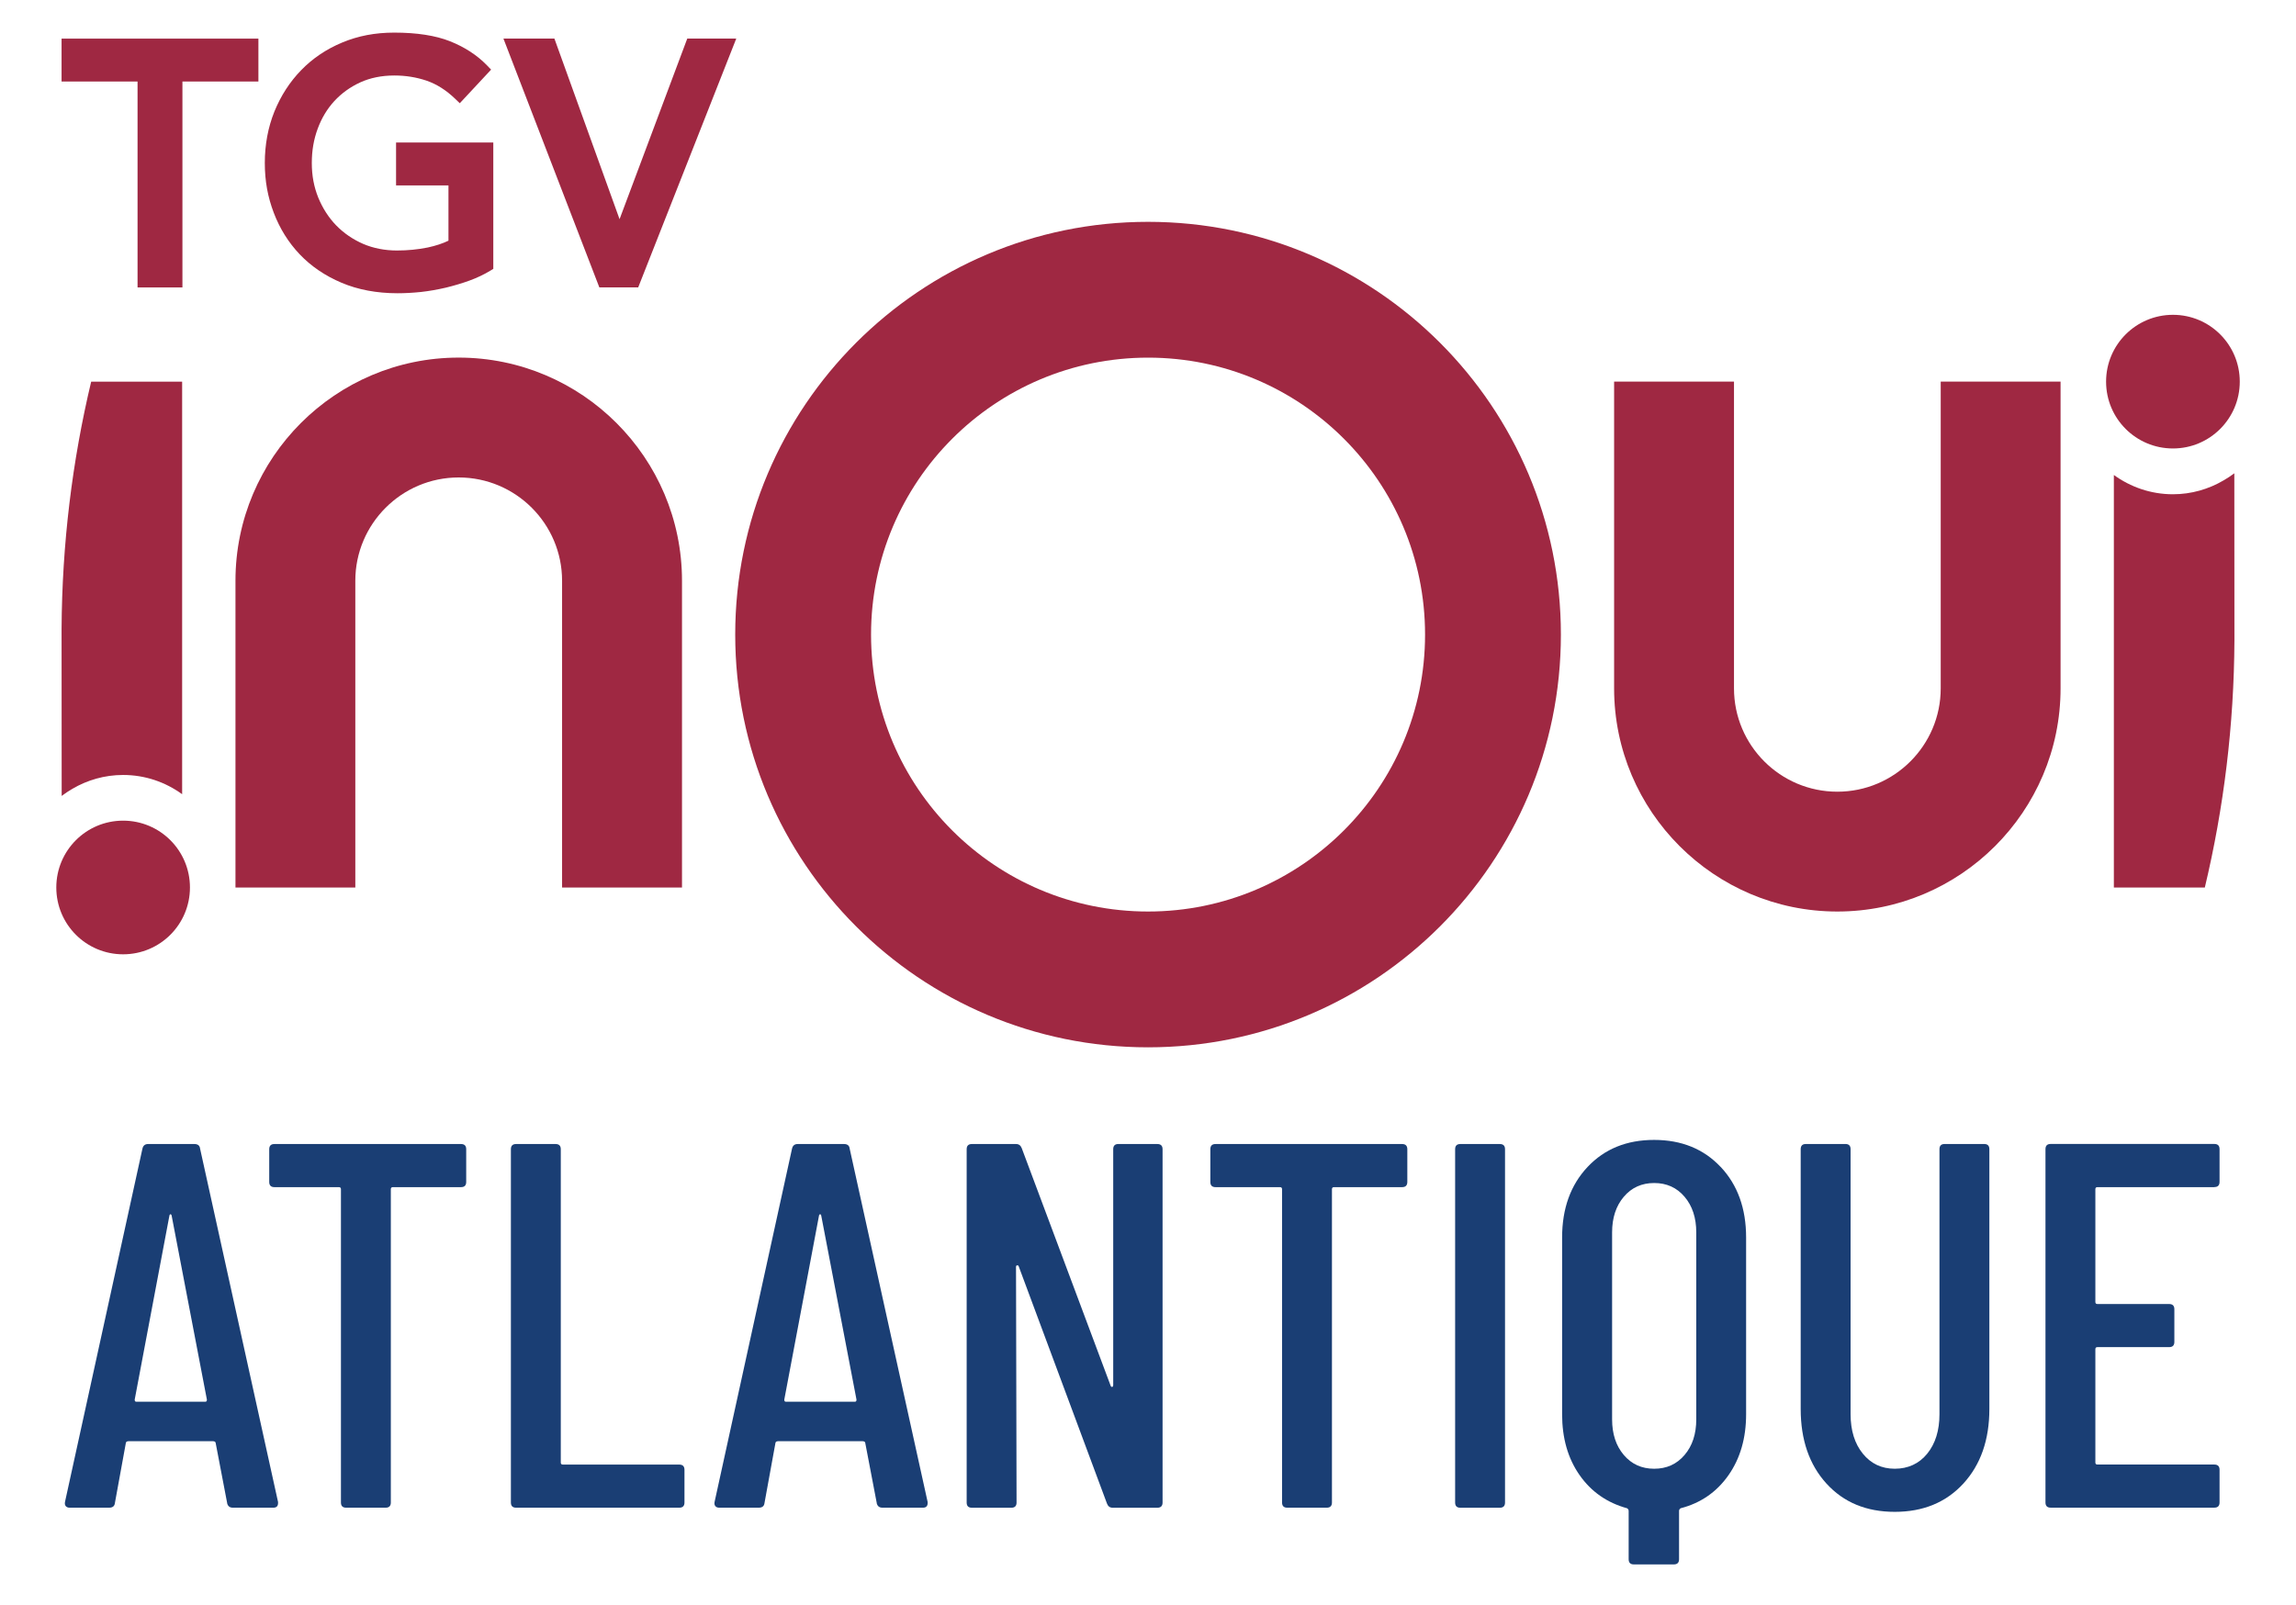
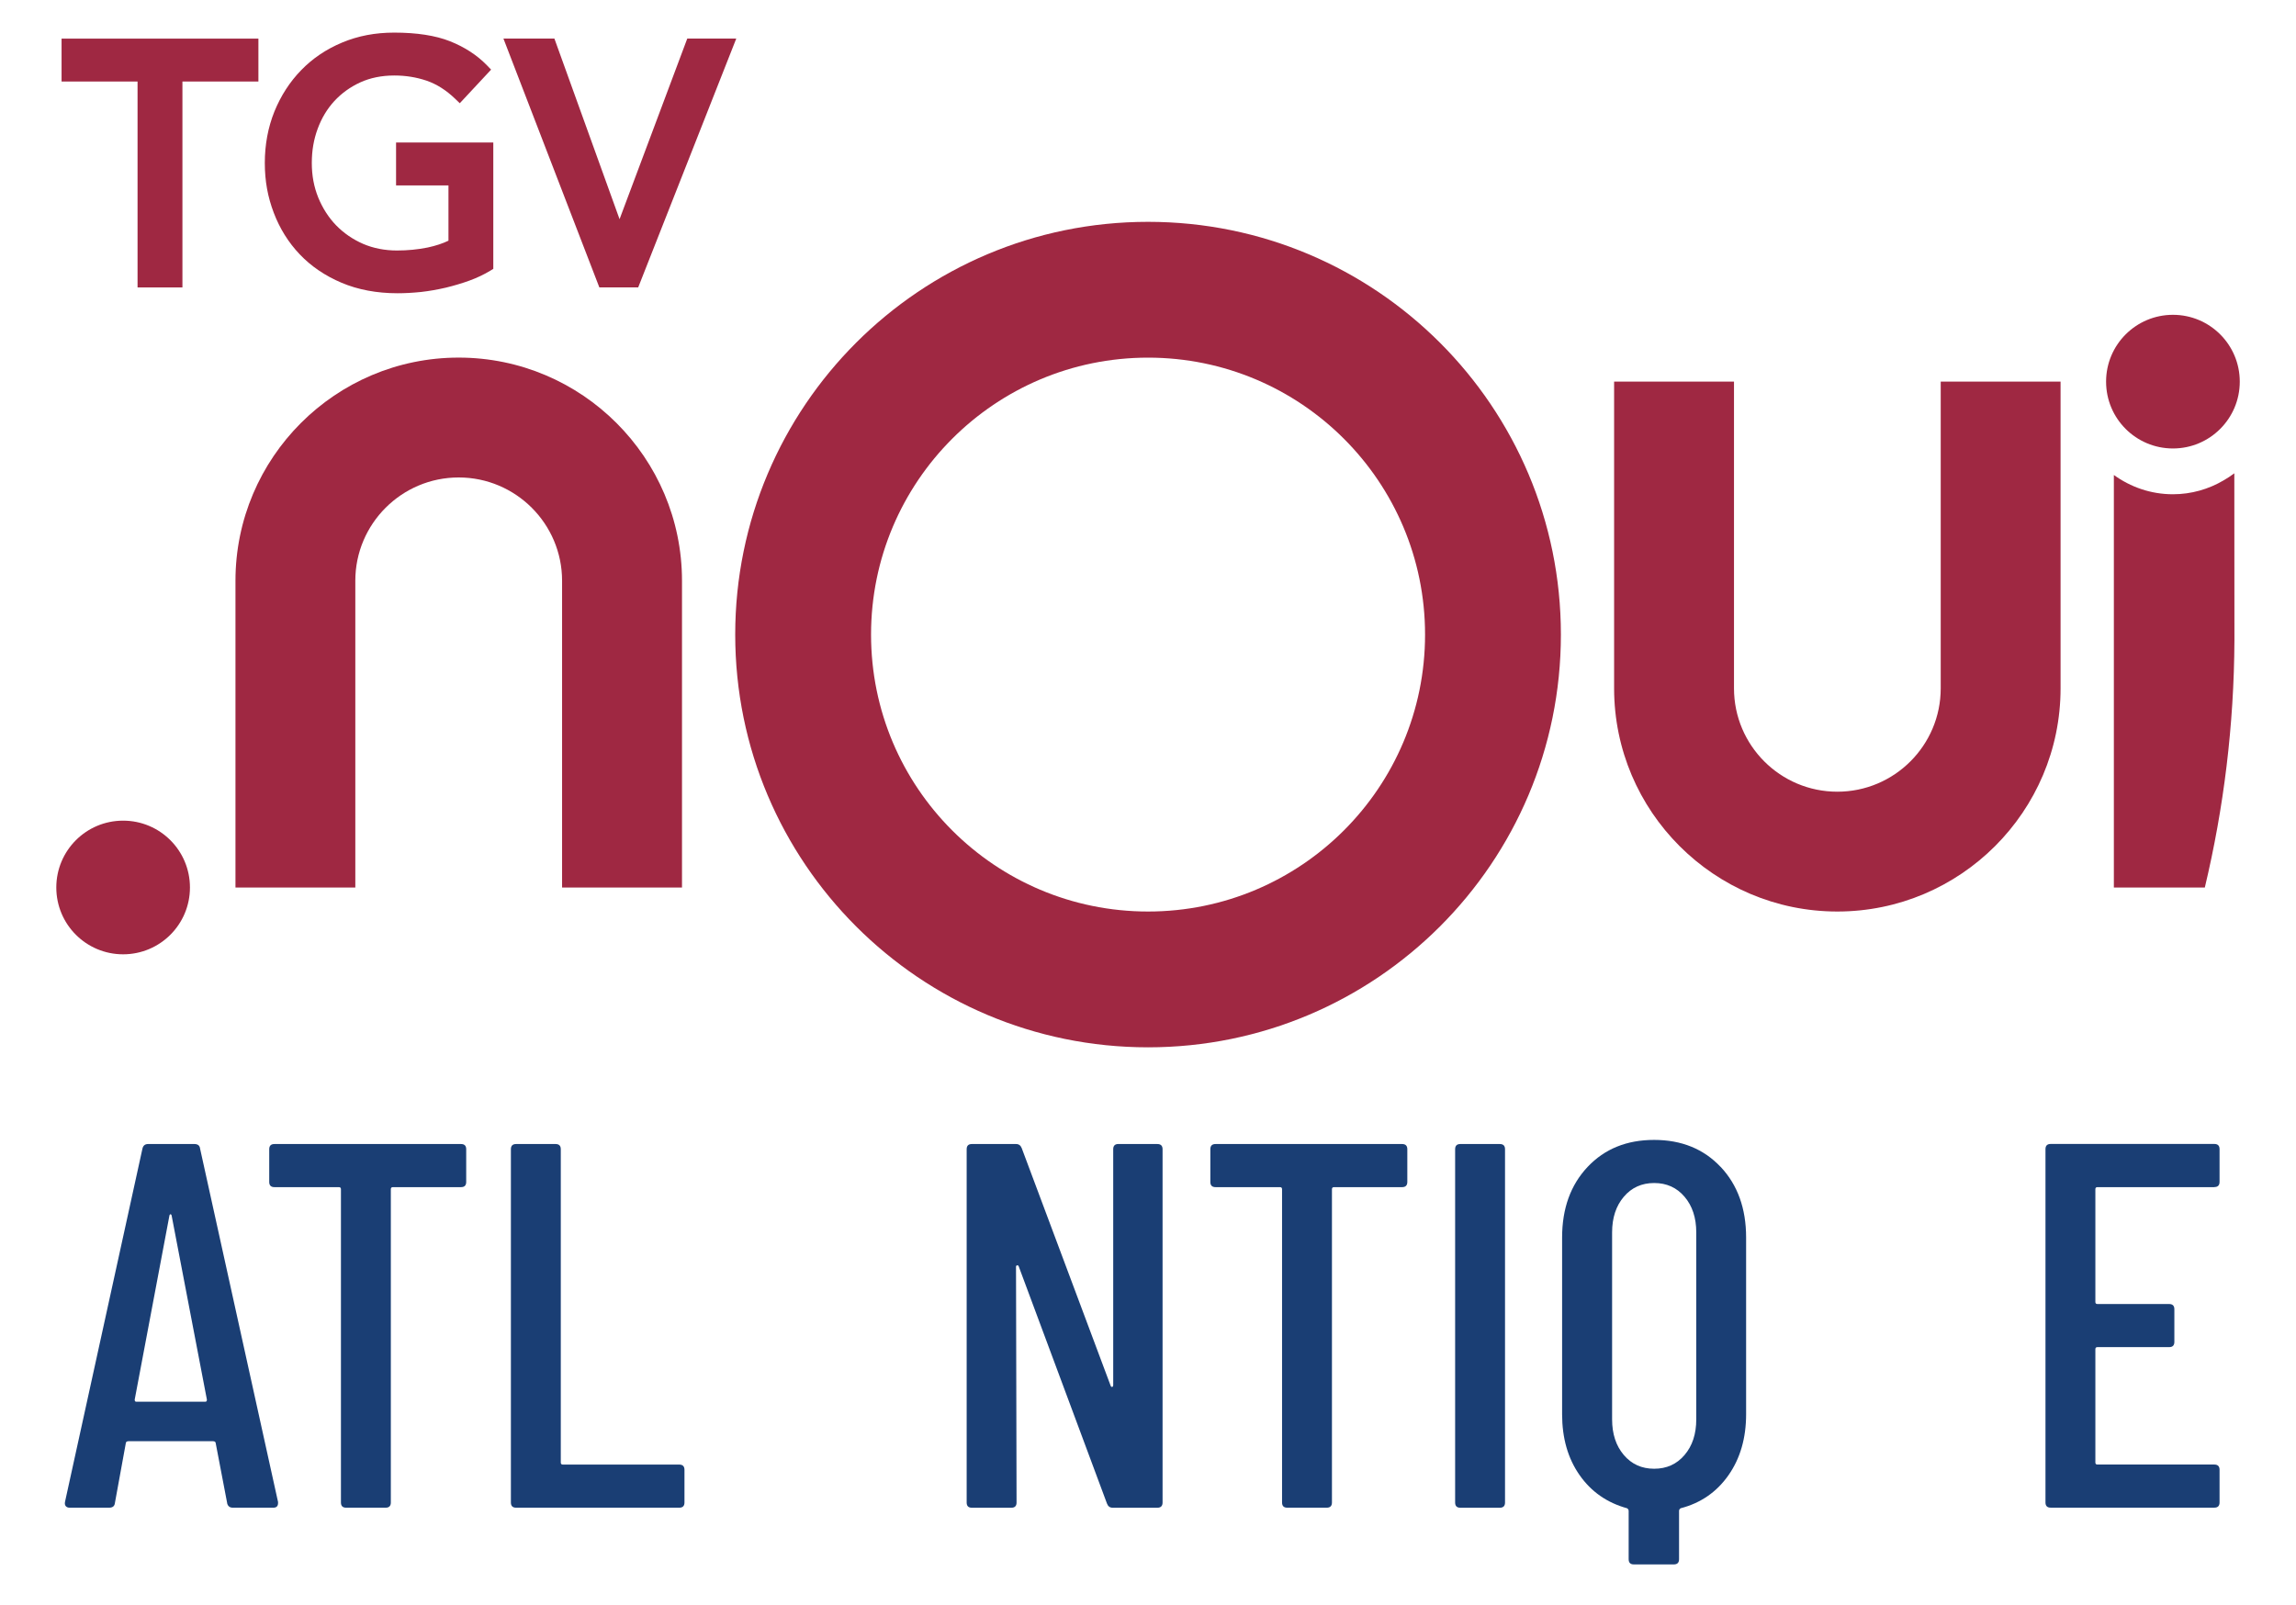
<svg xmlns="http://www.w3.org/2000/svg" id="Calque_2" viewBox="0 0 640.63 447.87">
  <defs>
    <style>
      .cls-1 {
        fill: #1a3e74;
      }

      .cls-2 {
        fill: none;
      }

      .cls-3 {
        fill: #9f2842;
      }
    </style>
  </defs>
  <g id="Calque_1-2" data-name="Calque_1">
    <g>
      <g>
        <g>
          <path class="cls-1" d="M63.38,419.47l-3.19-16.68c0-.19-.07-.34-.22-.43-.15-.09-.31-.14-.51-.14h-23.63c-.19,0-.36.05-.51.14-.15.1-.22.24-.22.43l-3.04,16.68c-.1.87-.63,1.3-1.6,1.3h-11.02c-.48,0-.85-.14-1.09-.43-.24-.29-.31-.68-.22-1.16l21.61-98.6c.19-.87.72-1.3,1.59-1.3h12.91c.96,0,1.5.43,1.59,1.3l21.75,98.6v.29c0,.87-.44,1.3-1.31,1.3h-11.31c-.87,0-1.4-.43-1.6-1.3ZM38,391.2h19.29c.29,0,.44-.19.44-.58l-9.86-51.47c-.1-.19-.19-.29-.29-.29s-.19.1-.29.29l-9.71,51.47c0,.39.15.58.44.58Z" />
          <path class="cls-1" d="M130.08,320.73v9.13c0,.97-.48,1.45-1.45,1.45h-19c-.39,0-.58.19-.58.58v87.43c0,.97-.48,1.45-1.45,1.45h-11.02c-.97,0-1.45-.48-1.45-1.45v-87.43c0-.39-.19-.58-.58-.58h-17.98c-.97,0-1.45-.48-1.45-1.45v-9.13c0-.97.48-1.45,1.45-1.45h52.06c.97,0,1.45.48,1.45,1.45Z" />
          <path class="cls-1" d="M142.55,419.33v-98.6c0-.97.48-1.45,1.45-1.45h11.02c.97,0,1.45.48,1.45,1.45v87.43c0,.39.19.58.58.58h32.48c.96,0,1.45.49,1.45,1.45v9.13c0,.97-.48,1.45-1.45,1.45h-45.53c-.97,0-1.45-.48-1.45-1.45Z" />
-           <path class="cls-1" d="M244.63,419.47l-3.19-16.68c0-.19-.07-.34-.22-.43-.15-.09-.31-.14-.51-.14h-23.63c-.19,0-.36.05-.51.14-.15.1-.22.24-.22.43l-3.04,16.68c-.1.87-.63,1.3-1.6,1.3h-11.02c-.48,0-.85-.14-1.09-.43-.24-.29-.31-.68-.22-1.16l21.61-98.6c.19-.87.72-1.3,1.59-1.3h12.91c.96,0,1.5.43,1.59,1.3l21.75,98.6v.29c0,.87-.44,1.3-1.31,1.3h-11.31c-.87,0-1.4-.43-1.6-1.3ZM219.25,391.2h19.29c.29,0,.44-.19.44-.58l-9.86-51.47c-.1-.19-.19-.29-.29-.29s-.19.1-.29.29l-9.71,51.47c0,.39.15.58.44.58Z" />
          <path class="cls-1" d="M312.05,319.28h10.88c.96,0,1.45.48,1.45,1.45v98.6c0,.97-.49,1.45-1.45,1.45h-12.47c-.77,0-1.3-.38-1.59-1.16l-24.65-66.26c-.1-.19-.24-.27-.44-.22-.19.05-.29.17-.29.36l.15,65.83c0,.97-.48,1.45-1.45,1.45h-11.02c-.97,0-1.45-.48-1.45-1.45v-98.6c0-.97.48-1.45,1.45-1.45h12.33c.77,0,1.3.39,1.59,1.16l24.79,66.26c.1.29.24.41.44.36.19-.05.29-.22.29-.51v-65.83c0-.97.48-1.45,1.45-1.45Z" />
          <path class="cls-1" d="M392.67,320.73v9.13c0,.97-.49,1.45-1.45,1.45h-19c-.39,0-.58.19-.58.58v87.43c0,.97-.49,1.45-1.45,1.45h-11.02c-.97,0-1.45-.48-1.45-1.45v-87.43c0-.39-.2-.58-.58-.58h-17.98c-.97,0-1.45-.48-1.45-1.45v-9.13c0-.97.48-1.45,1.45-1.45h52.06c.96,0,1.45.48,1.45,1.45Z" />
          <path class="cls-1" d="M406.01,419.33v-98.6c0-.97.48-1.45,1.45-1.45h11.02c.97,0,1.45.48,1.45,1.45v98.6c0,.97-.48,1.45-1.45,1.45h-11.02c-.97,0-1.45-.48-1.45-1.45Z" />
          <path class="cls-1" d="M480.1,325.66c4.73,5.03,7.1,11.6,7.1,19.72v49.3c0,6.67-1.64,12.35-4.93,17.04-3.29,4.69-7.74,7.76-13.34,9.21-.29.19-.44.44-.44.73v13.49c0,.96-.48,1.45-1.45,1.45h-11.16c-.97,0-1.45-.48-1.45-1.45v-13.49c0-.29-.15-.53-.44-.73-5.61-1.54-10.03-4.64-13.27-9.28-3.24-4.64-4.86-10.29-4.86-16.96v-49.3c0-8.12,2.37-14.69,7.11-19.72,4.74-5.03,10.92-7.54,18.56-7.54s13.82,2.51,18.56,7.54ZM473.29,343.93c0-4.06-1.09-7.37-3.26-9.93-2.17-2.56-5-3.84-8.48-3.84s-6.31,1.28-8.48,3.84c-2.17,2.56-3.26,5.87-3.26,9.93v52.2c0,4.06,1.09,7.37,3.26,9.93,2.17,2.56,5,3.84,8.48,3.84s6.31-1.28,8.48-3.84c2.18-2.56,3.26-5.87,3.26-9.93v-52.2Z" />
-           <path class="cls-1" d="M509.61,414.03c-4.79-5.27-7.18-12.2-7.18-20.81v-72.5c0-.97.48-1.45,1.45-1.45h11.02c.97,0,1.45.48,1.45,1.45v73.95c0,4.54,1.14,8.22,3.41,11.02,2.27,2.8,5.24,4.21,8.92,4.21s6.79-1.4,9.06-4.21c2.27-2.8,3.41-6.47,3.41-11.02v-73.95c0-.97.48-1.45,1.45-1.45h11.02c.96,0,1.45.48,1.45,1.45v72.5c0,8.6-2.42,15.54-7.25,20.81-4.84,5.27-11.22,7.9-19.14,7.9s-14.28-2.63-19.07-7.9Z" />
          <path class="cls-1" d="M617.85,331.31h-32.62c-.39,0-.58.19-.58.58v31.46c0,.39.19.58.58.58h20.01c.96,0,1.45.48,1.45,1.45v9.13c0,.97-.49,1.45-1.45,1.45h-20.01c-.39,0-.58.19-.58.58v31.61c0,.39.19.58.58.58h32.62c.96,0,1.45.49,1.45,1.45v9.13c0,.97-.49,1.45-1.45,1.45h-45.67c-.97,0-1.45-.48-1.45-1.45v-98.6c0-.97.48-1.45,1.45-1.45h45.67c.96,0,1.45.48,1.45,1.45v9.13c0,.97-.49,1.45-1.45,1.45Z" />
        </g>
        <g>
          <path class="cls-3" d="M99.14,162.08c0-15.9,12.94-28.83,28.84-28.83s28.85,12.93,28.85,28.83v85.61h33.46v-85.61c0-34.34-27.95-62.28-62.31-62.28s-62.28,27.93-62.28,62.28v85.61h33.44v-85.61Z" />
-           <path class="cls-3" d="M25.44,106.51c-5.29,22.19-8.13,45.28-8.26,69.04,0,.52.03,46.58.03,46.58.95-.73,1.97-1.39,3-1.99,4.16-2.44,8.99-3.86,14.14-3.86,6.15,0,11.83,2,16.47,5.37v-115.13h-25.39Z" />
          <path class="cls-3" d="M34.35,229.03c-10.31,0-18.64,8.35-18.64,18.65s8.33,18.65,18.64,18.65,18.65-8.34,18.65-18.65-8.34-18.65-18.65-18.65" />
          <path class="cls-3" d="M541.5,192.11c0,15.9-12.93,28.84-28.85,28.84s-28.83-12.94-28.83-28.84v-85.61h-33.45v85.61c0,34.34,27.94,62.28,62.28,62.28s62.29-27.94,62.29-62.28v-85.61h-33.44v85.61Z" />
          <path class="cls-3" d="M606.3,125.16c10.3,0,18.64-8.35,18.64-18.65s-8.34-18.65-18.64-18.65-18.66,8.34-18.66,18.65,8.34,18.65,18.66,18.65" />
          <path class="cls-3" d="M615.19,247.69c5.29-22.18,8.15-45.27,8.26-69.02,0-.53-.03-46.58-.03-46.58-.95.72-1.96,1.38-3,1.98-4.15,2.44-8.98,3.87-14.14,3.87-6.15,0-11.83-2.02-16.47-5.38v115.13h25.38Z" />
          <g>
            <polygon class="cls-3" points="17.18 22.75 38.38 22.75 38.38 80.22 50.9 80.22 50.9 22.75 72.1 22.75 72.1 10.78 17.18 10.78 17.18 22.75" />
            <path class="cls-3" d="M110.51,51.75h14.62v15.42c-1.61.78-3.51,1.41-5.77,1.9-2.76.56-5.65.84-8.6.84-3.39,0-6.57-.62-9.42-1.84-2.88-1.25-5.41-2.99-7.53-5.16-2.09-2.15-3.77-4.76-5-7.74-1.22-3.02-1.81-6.18-1.81-9.68s.55-6.6,1.64-9.56c1.11-3,2.64-5.53,4.64-7.72,2.06-2.22,4.43-3.92,7.24-5.22,2.8-1.27,5.99-1.92,9.48-1.92,3.18,0,6.12.47,8.99,1.43,2.82.96,5.5,2.66,7.98,5.04l1.32,1.27,8.74-9.38-1.19-1.23c-2.74-2.82-6.2-5.07-10.31-6.7-4.02-1.59-9.25-2.4-15.53-2.4-5.32,0-10.08.91-14.55,2.78-4.43,1.85-8.27,4.45-11.41,7.7-3.16,3.24-5.67,7.12-7.47,11.54-1.78,4.42-2.68,9.25-2.68,14.36s.84,9.52,2.49,13.88c1.67,4.41,4.11,8.32,7.25,11.62,3.17,3.33,7.1,6,11.67,7.93,4.57,1.94,9.82,2.93,15.62,2.93,2.08,0,4.23-.12,6.59-.36,2.23-.25,4.54-.66,6.89-1.2,2.37-.58,4.59-1.24,6.58-1.97,2.12-.77,4.07-1.7,5.8-2.75l.86-.53v-35.26h-27.13v11.95Z" />
            <polygon class="cls-3" points="191.76 10.77 172.87 61.17 154.69 10.77 140.47 10.77 167.23 80.21 178.07 80.21 205.43 10.77 191.76 10.77" />
          </g>
          <path class="cls-3" d="M320.33,61.91c-63.62,0-115.19,51.57-115.19,115.19s51.57,115.19,115.19,115.19,115.19-51.57,115.19-115.19-51.57-115.19-115.19-115.19ZM320.33,254.39c-42.69,0-77.29-34.61-77.29-77.29s34.61-77.29,77.29-77.29,77.29,34.61,77.29,77.29-34.61,77.29-77.29,77.29Z" />
        </g>
      </g>
      <rect class="cls-2" width="640.63" height="447.87" />
    </g>
  </g>
</svg>